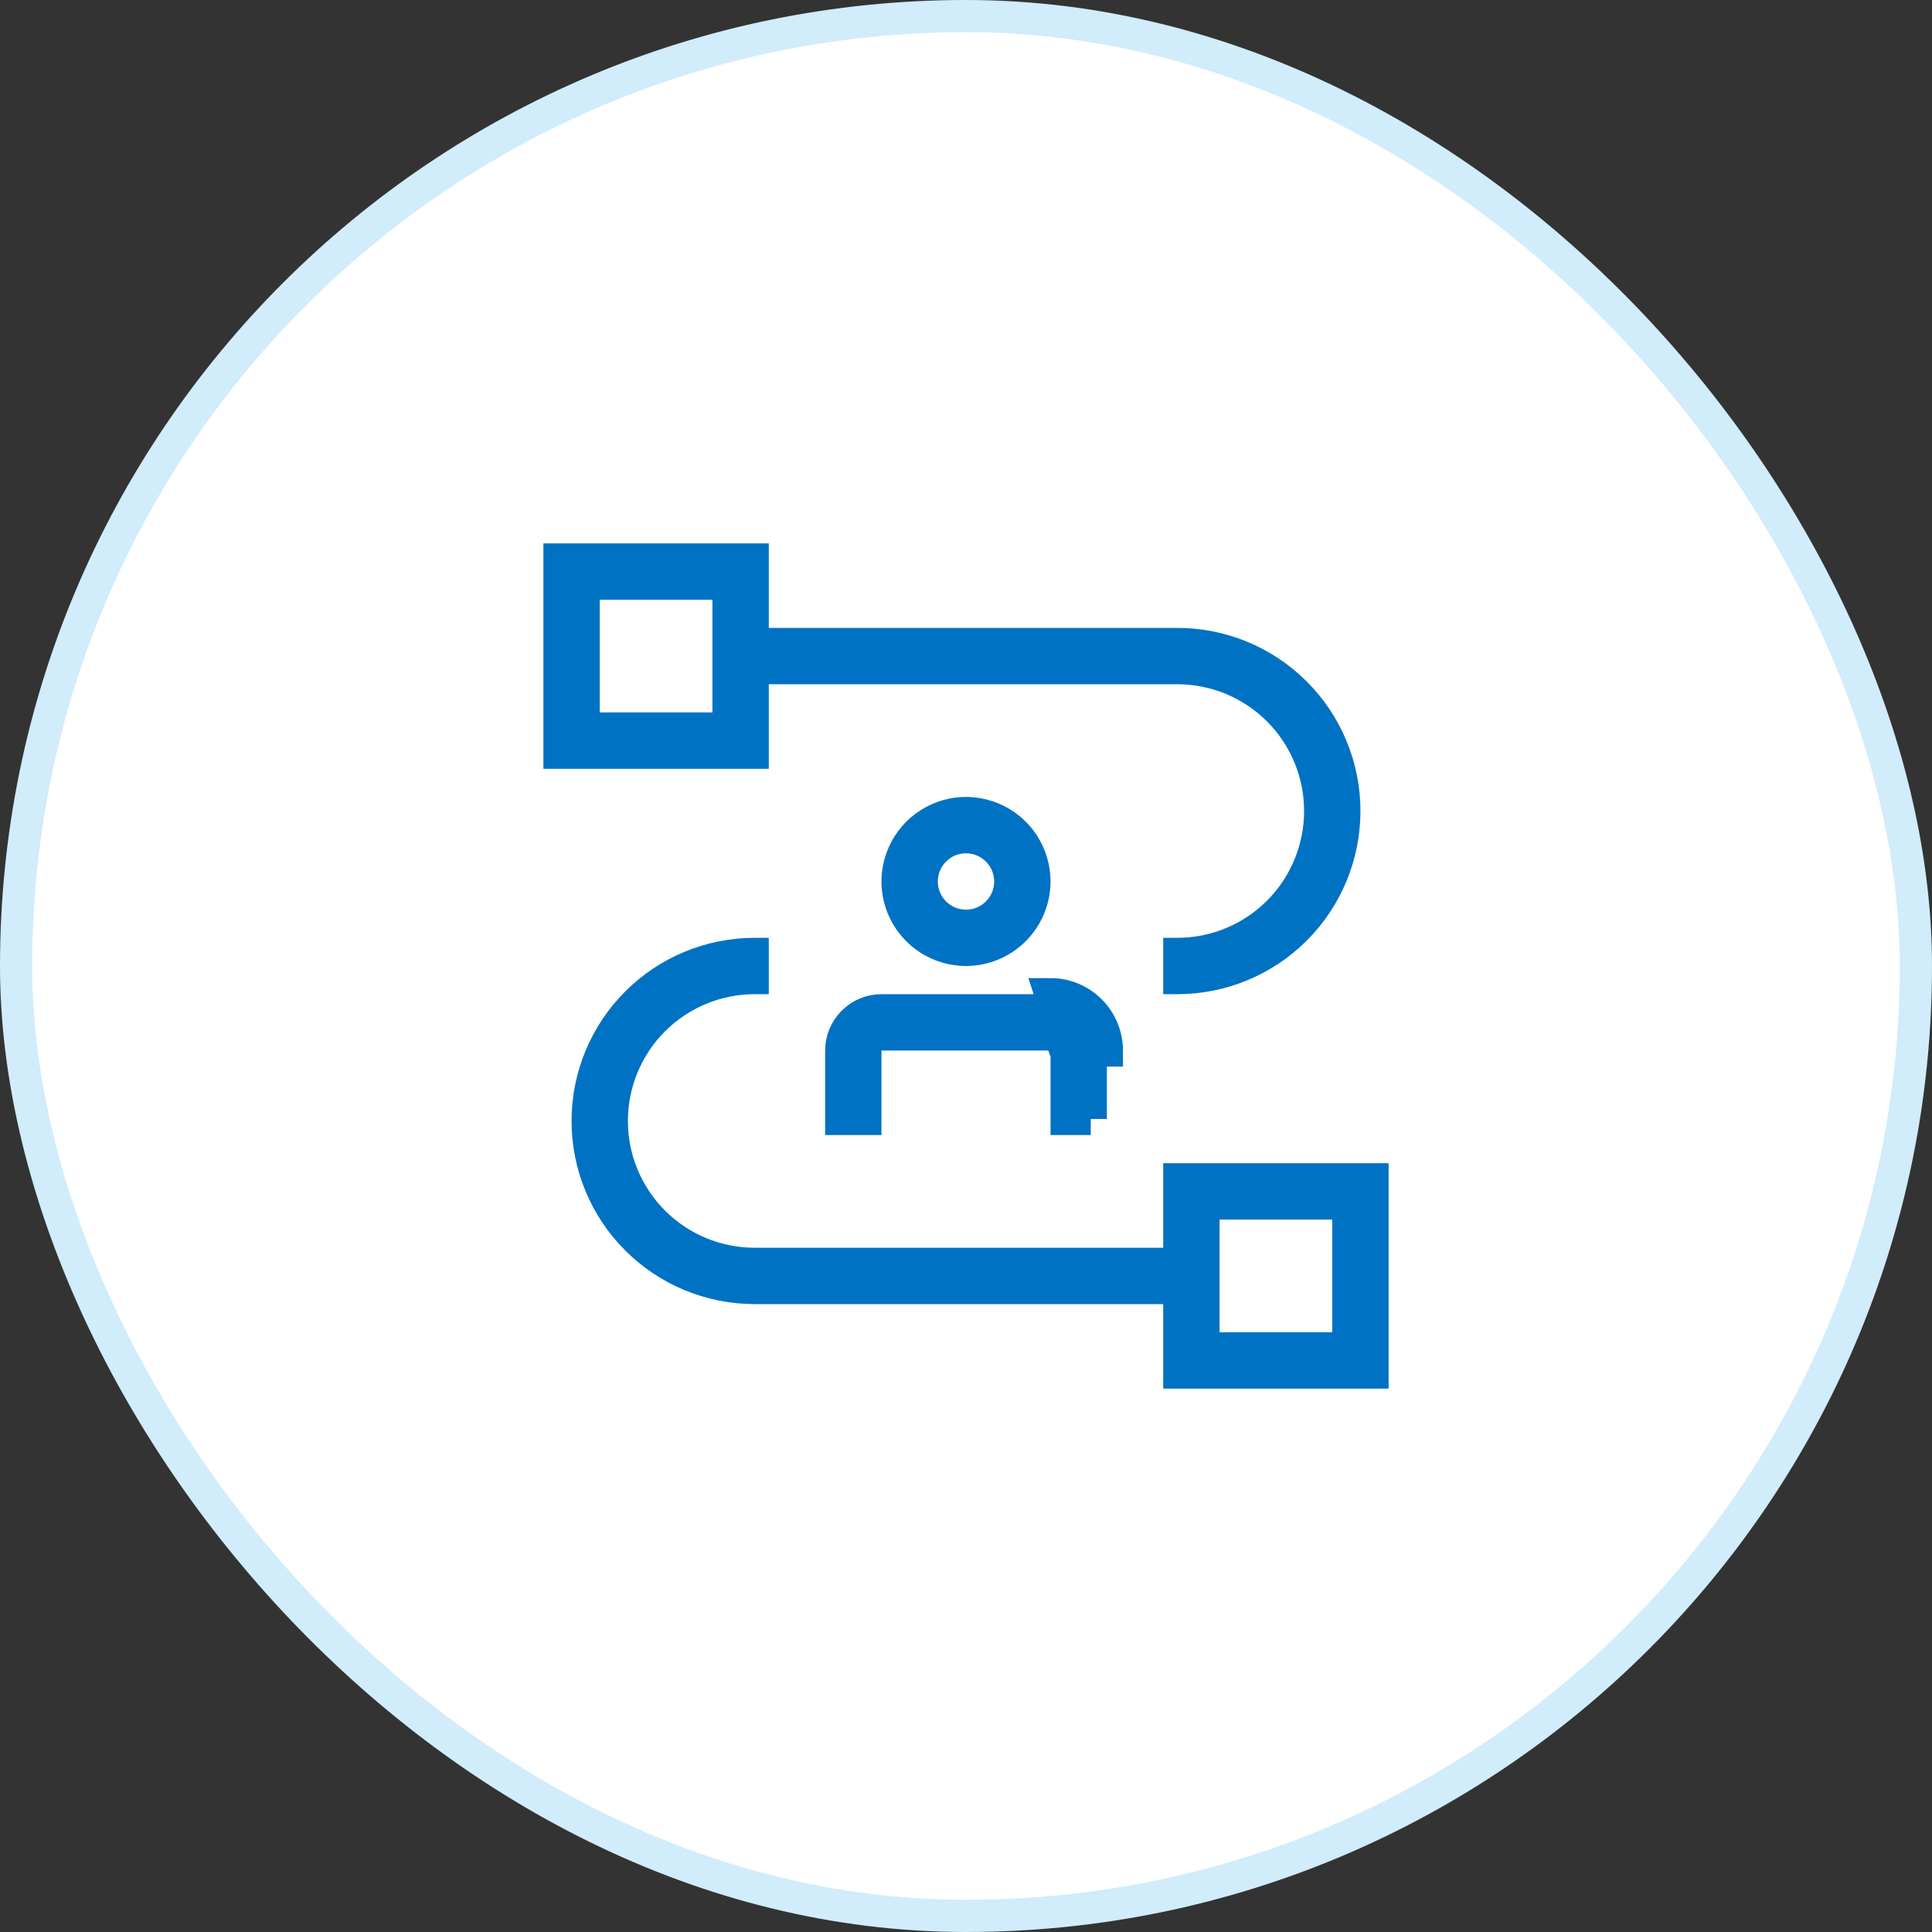
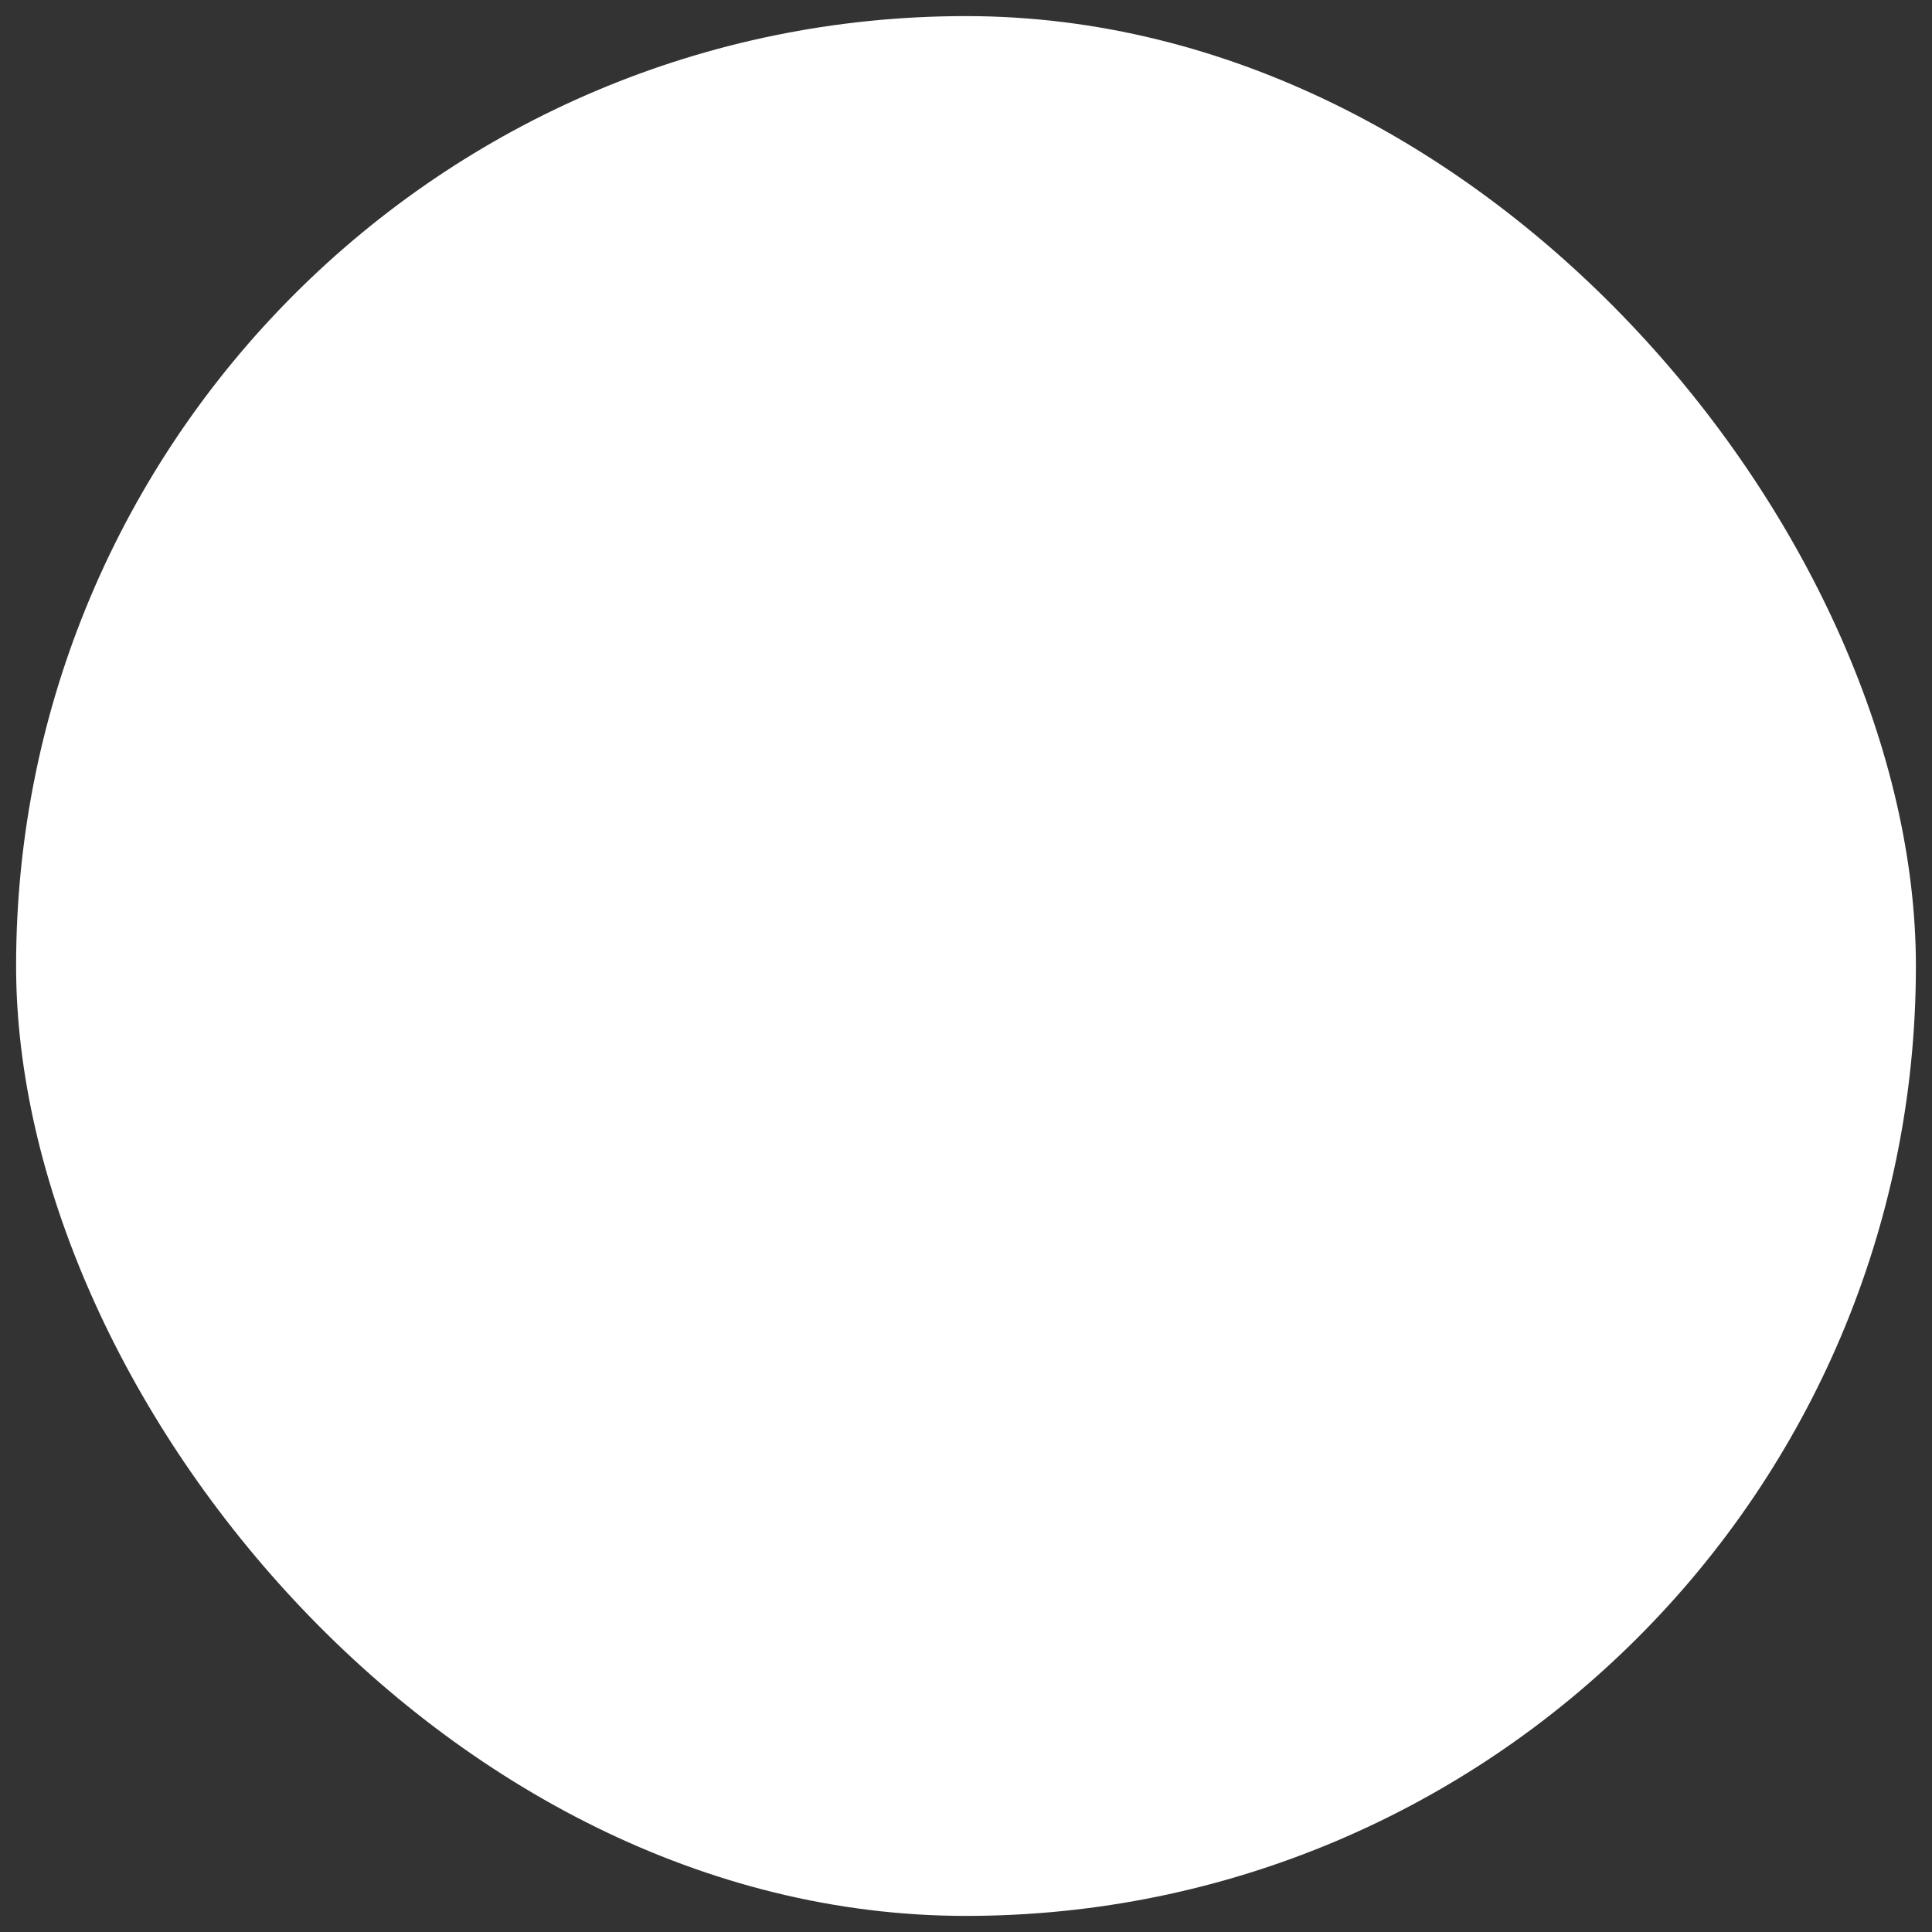
<svg xmlns="http://www.w3.org/2000/svg" width="60" height="60" viewBox="0 0 60 60" fill="none">
  <rect x="0" y="0" width="60" height="60" fill="#333333" stroke="none" />
  <rect x="0.5" y="0.5" width="59" height="59" rx="29.5" fill="white" />
-   <rect x="0.5" y="0.5" width="59" height="59" rx="29.5" stroke="#D1ECFB" />
  <g clip-path="url(#clip0_6290_9821)">
-     <path d="M36.125 36.125V38.75H23.438C22.393 38.75 21.392 38.335 20.653 37.597C19.915 36.858 19.5 35.857 19.5 34.812C19.5 33.768 19.915 32.767 20.653 32.028C21.392 31.29 22.393 30.875 23.438 30.875H23.875V29.125H23.438C21.929 29.125 20.482 29.724 19.416 30.791C18.349 31.857 17.75 33.304 17.75 34.812C17.75 36.321 18.349 37.768 19.416 38.834C20.482 39.901 21.929 40.5 23.438 40.5H36.125V43.125H43.125V36.125H36.125ZM41.375 41.375H37.875V37.875H41.375V41.375Z" fill="#0072C3" />
    <path d="M33.875 34.75L33.875 32.626L33.875 32.625M33.875 34.75L32.625 30.875C33.089 30.875 33.534 31.06 33.862 31.388C34.19 31.716 34.374 32.161 34.375 32.625H33.875M33.875 34.75H33.125V32.625V32.125H32.625H27.375H26.875V32.625V34.75H26.125V32.625C26.125 32.294 26.257 31.976 26.492 31.742C26.726 31.507 27.044 31.375 27.375 31.375H32.625M33.875 34.75L32.625 31.375M33.875 32.625C33.874 32.294 33.743 31.976 33.508 31.742C33.274 31.507 32.956 31.375 32.625 31.375M33.875 32.625L32.625 31.375" fill="#0072C3" stroke="#0072C3" />
-     <path d="M30 30C29.481 30 28.973 29.846 28.542 29.558C28.11 29.269 27.773 28.859 27.575 28.38C27.376 27.9 27.324 27.372 27.425 26.863C27.527 26.354 27.777 25.886 28.144 25.519C28.511 25.152 28.979 24.902 29.488 24.8C29.997 24.699 30.525 24.751 31.005 24.95C31.484 25.148 31.894 25.485 32.183 25.917C32.471 26.348 32.625 26.856 32.625 27.375C32.624 28.071 32.347 28.738 31.855 29.23C31.363 29.722 30.696 29.999 30 30ZM30 26.5C29.827 26.5 29.658 26.551 29.514 26.648C29.37 26.744 29.258 26.88 29.192 27.04C29.125 27.2 29.108 27.376 29.142 27.546C29.176 27.715 29.259 27.871 29.381 27.994C29.504 28.116 29.66 28.199 29.829 28.233C29.999 28.267 30.175 28.25 30.335 28.183C30.495 28.117 30.631 28.005 30.727 27.861C30.824 27.717 30.875 27.548 30.875 27.375C30.875 27.143 30.782 26.921 30.618 26.757C30.454 26.593 30.232 26.5 30 26.5Z" fill="#0072C3" />
-     <path d="M36.562 19.5H23.875V16.875H16.875V23.875H23.875V21.25H36.562C37.607 21.25 38.608 21.665 39.347 22.403C40.085 23.142 40.5 24.143 40.5 25.188C40.5 26.232 40.085 27.233 39.347 27.972C38.608 28.71 37.607 29.125 36.562 29.125H36.125V30.875H36.562C38.071 30.875 39.518 30.276 40.584 29.209C41.651 28.143 42.25 26.696 42.25 25.188C42.25 23.679 41.651 22.232 40.584 21.166C39.518 20.099 38.071 19.5 36.562 19.5ZM22.125 22.125H18.625V18.625H22.125V22.125Z" fill="#0072C3" />
  </g>
  <defs>
    <clipPath id="clip0_6290_9821">
-       <rect width="28" height="28" fill="white" transform="translate(16 16)" />
-     </clipPath>
+       </clipPath>
  </defs>
</svg>